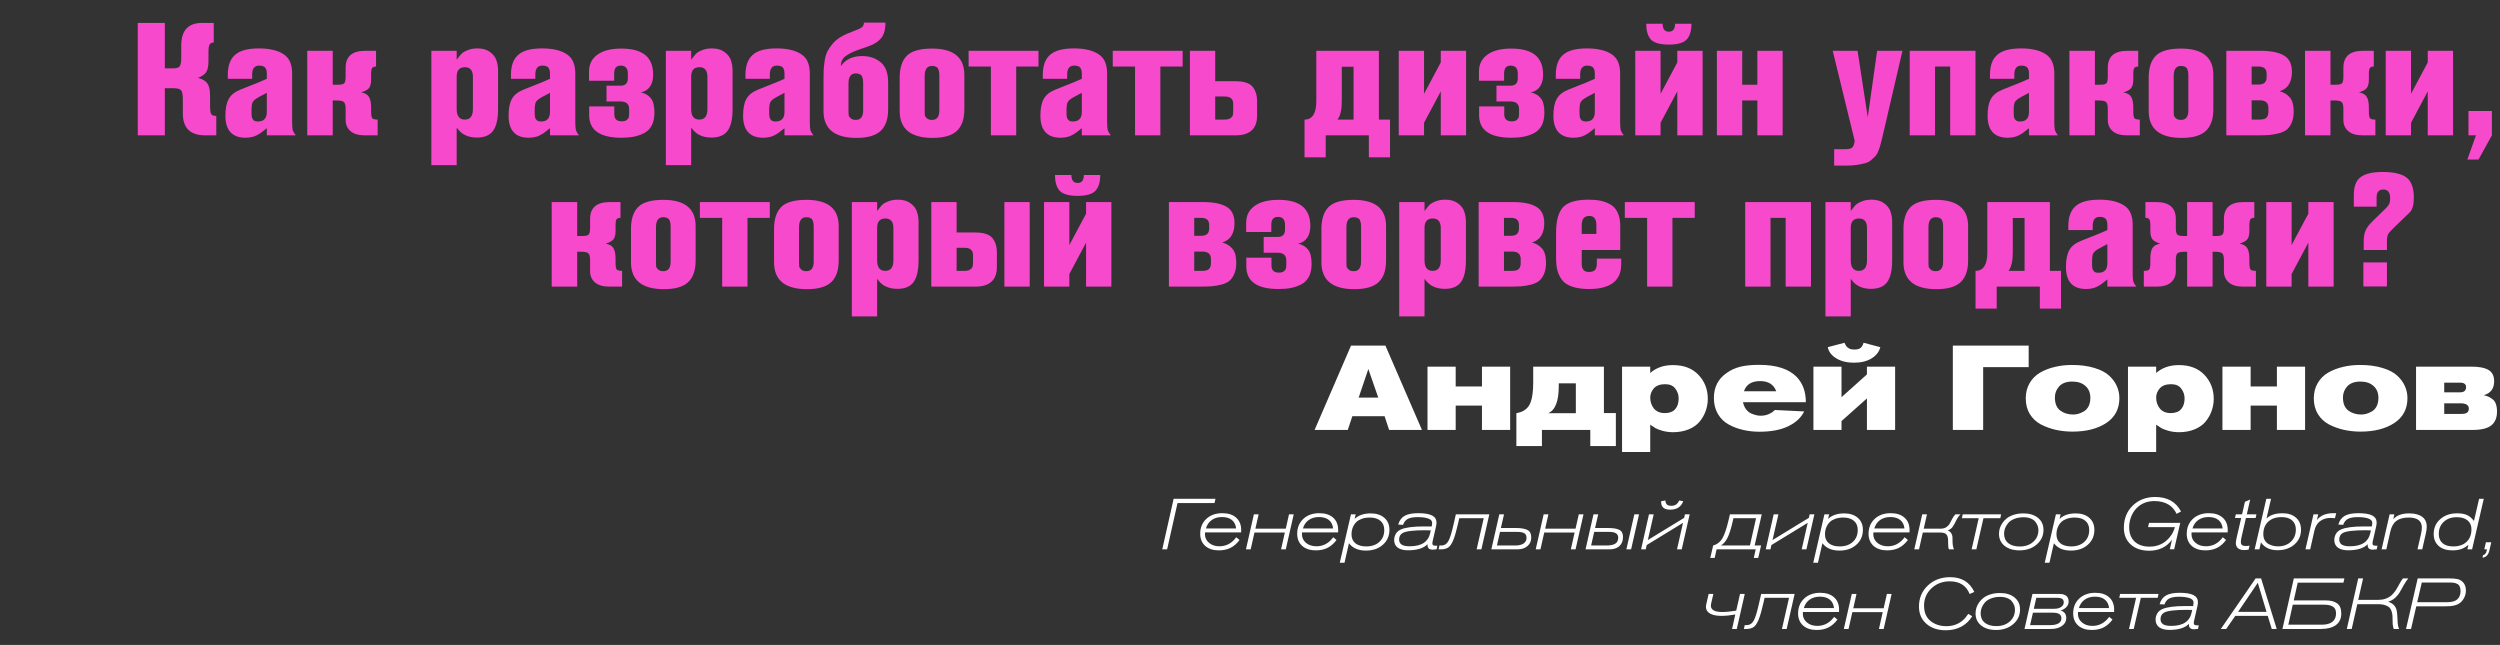
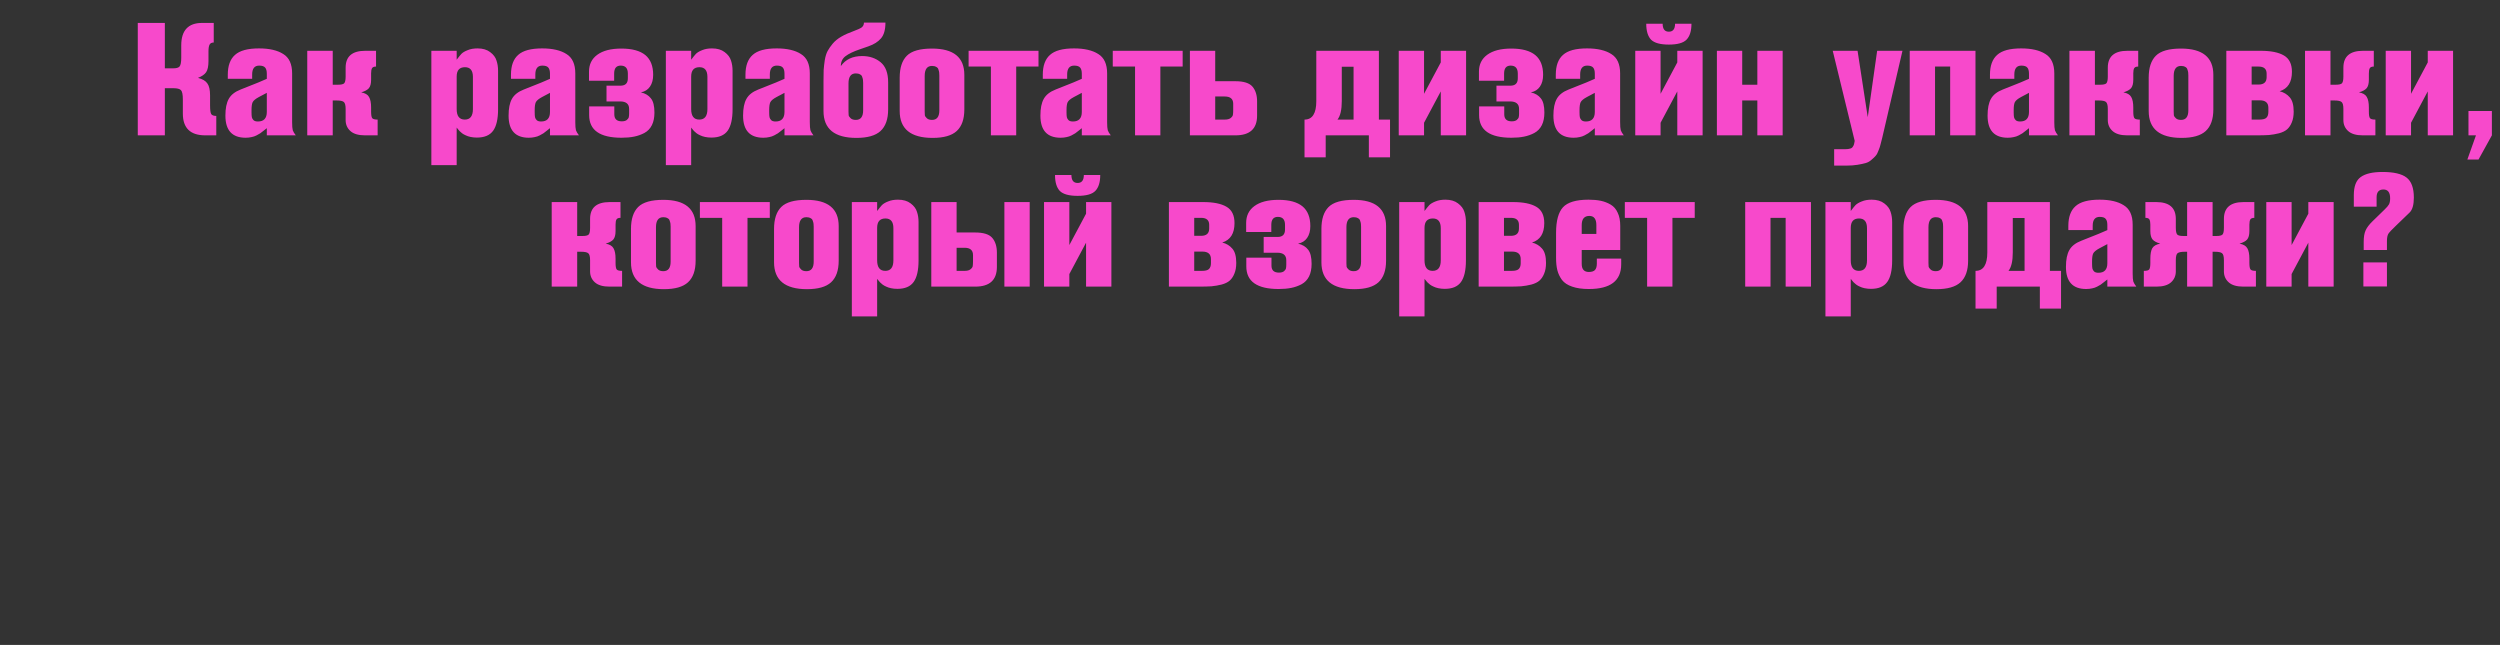
<svg xmlns="http://www.w3.org/2000/svg" width="314" height="81" viewBox="0 0 314 81" fill="none">
  <rect x="0" y="0" width="314" height="81" fill="#333333" stroke="none" />
  <path d="M17.305 2.88H20.705V8.58H21.785C22.159 8.58 22.412 8.507 22.545 8.36C22.692 8.2 22.765 7.82 22.765 7.22V5.7C22.765 3.82 23.639 2.88 25.385 2.88H26.845V5.34C26.592 5.34 26.419 5.427 26.325 5.6C26.232 5.773 26.185 6.06 26.185 6.46V7.66C26.185 8.313 26.085 8.787 25.885 9.08C25.685 9.36 25.345 9.593 24.865 9.78C25.439 9.927 25.832 10.16 26.045 10.48C26.272 10.787 26.385 11.293 26.385 12V13.22C26.385 13.793 26.432 14.16 26.525 14.32C26.619 14.48 26.832 14.56 27.165 14.56V17H25.785C23.905 17 22.965 16.087 22.965 14.26V12.5C22.965 11.873 22.885 11.48 22.725 11.32C22.565 11.16 22.252 11.08 21.785 11.08H20.705V17H17.305V2.88ZM37.151 17H33.511V16.1C33.445 16.14 33.318 16.24 33.131 16.4C32.945 16.547 32.798 16.66 32.691 16.74C32.585 16.807 32.431 16.893 32.231 17C32.031 17.107 31.818 17.18 31.591 17.22C31.365 17.273 31.118 17.3 30.851 17.3C29.158 17.3 28.311 16.373 28.311 14.52C28.311 13.613 28.451 12.913 28.731 12.42C29.011 11.913 29.511 11.52 30.231 11.24C32.071 10.52 33.165 10.073 33.511 9.9V9.26C33.511 8.913 33.445 8.66 33.311 8.5C33.178 8.327 32.925 8.24 32.551 8.24C31.965 8.24 31.671 8.613 31.671 9.36V9.9H28.611V9.38C28.611 8.26 28.911 7.433 29.511 6.9C30.111 6.353 31.118 6.08 32.531 6.08C33.825 6.08 34.838 6.313 35.571 6.78C36.318 7.233 36.691 8.047 36.691 9.22V15.34C36.691 15.82 36.718 16.16 36.771 16.36C36.838 16.547 36.965 16.76 37.151 17ZM33.511 14.06V11.66L32.531 12.18C32.105 12.407 31.838 12.627 31.731 12.84C31.638 13.04 31.591 13.367 31.591 13.82V14.1C31.591 14.367 31.605 14.573 31.631 14.72C31.658 14.853 31.731 14.98 31.851 15.1C31.971 15.207 32.151 15.26 32.391 15.26C33.138 15.26 33.511 14.86 33.511 14.06ZM38.591 6.38H41.791V10.64H42.471C42.831 10.64 43.078 10.587 43.211 10.48C43.345 10.36 43.411 10.073 43.411 9.62V8.5C43.411 7.087 44.231 6.38 45.871 6.38H47.231V8.36C46.978 8.36 46.811 8.427 46.731 8.56C46.651 8.693 46.611 8.913 46.611 9.22V10.02C46.611 10.5 46.518 10.853 46.331 11.08C46.145 11.293 45.825 11.467 45.371 11.6C45.865 11.693 46.191 11.887 46.351 12.18C46.525 12.473 46.611 12.913 46.611 13.5V14C46.611 14.44 46.658 14.72 46.751 14.84C46.845 14.96 47.071 15.02 47.431 15.02V17H45.851C45.025 17 44.411 16.82 44.011 16.46C43.611 16.1 43.411 15.64 43.411 15.08V13.68C43.411 13.213 43.331 12.92 43.171 12.8C43.025 12.68 42.725 12.62 42.271 12.62H41.791V17H38.591V6.38ZM54.178 6.38H57.358V7.5C57.598 7.18 57.798 6.933 57.958 6.76C58.131 6.587 58.391 6.433 58.738 6.3C59.084 6.153 59.498 6.08 59.978 6.08C60.631 6.08 61.158 6.233 61.558 6.54C61.971 6.847 62.238 7.2 62.358 7.6C62.491 7.987 62.558 8.42 62.558 8.9V13.72C62.558 14.947 62.351 15.847 61.938 16.42C61.525 16.993 60.844 17.28 59.898 17.28C59.618 17.28 59.351 17.253 59.098 17.2C58.858 17.147 58.658 17.08 58.498 17C58.338 16.933 58.184 16.847 58.038 16.74C57.891 16.62 57.785 16.527 57.718 16.46C57.651 16.38 57.578 16.293 57.498 16.2C57.418 16.093 57.371 16.033 57.358 16.02V20.74H54.178V6.38ZM57.358 9.62V13.7C57.358 14.58 57.698 15.02 58.378 15.02C59.058 15.02 59.398 14.58 59.398 13.7V9.66C59.398 8.847 59.065 8.44 58.398 8.44C57.705 8.44 57.358 8.833 57.358 9.62ZM72.718 17H69.078V16.1C69.011 16.14 68.885 16.24 68.698 16.4C68.511 16.547 68.365 16.66 68.258 16.74C68.151 16.807 67.998 16.893 67.798 17C67.598 17.107 67.385 17.18 67.158 17.22C66.931 17.273 66.684 17.3 66.418 17.3C64.725 17.3 63.878 16.373 63.878 14.52C63.878 13.613 64.018 12.913 64.298 12.42C64.578 11.913 65.078 11.52 65.798 11.24C67.638 10.52 68.731 10.073 69.078 9.9V9.26C69.078 8.913 69.011 8.66 68.878 8.5C68.745 8.327 68.491 8.24 68.118 8.24C67.531 8.24 67.238 8.613 67.238 9.36V9.9H64.178V9.38C64.178 8.26 64.478 7.433 65.078 6.9C65.678 6.353 66.684 6.08 68.098 6.08C69.391 6.08 70.404 6.313 71.138 6.78C71.885 7.233 72.258 8.047 72.258 9.22V15.34C72.258 15.82 72.284 16.16 72.338 16.36C72.404 16.547 72.531 16.76 72.718 17ZM69.078 14.06V11.66L68.098 12.18C67.671 12.407 67.404 12.627 67.298 12.84C67.204 13.04 67.158 13.367 67.158 13.82V14.1C67.158 14.367 67.171 14.573 67.198 14.72C67.225 14.853 67.298 14.98 67.418 15.1C67.538 15.207 67.718 15.26 67.958 15.26C68.704 15.26 69.078 14.86 69.078 14.06ZM73.978 10.14V9C73.978 8.093 74.325 7.387 75.018 6.88C75.725 6.36 76.731 6.1 78.038 6.1C79.385 6.1 80.391 6.373 81.058 6.92C81.711 7.467 82.038 8.293 82.038 9.4C82.038 10 81.904 10.493 81.638 10.88C81.371 11.267 80.991 11.507 80.498 11.6C81.058 11.733 81.478 11.987 81.758 12.36C82.051 12.72 82.198 13.313 82.198 14.14C82.198 14.767 82.091 15.293 81.878 15.72C81.665 16.147 81.351 16.473 80.938 16.7C80.538 16.913 80.105 17.067 79.638 17.16C79.184 17.253 78.658 17.3 78.058 17.3C75.351 17.3 73.998 16.353 73.998 14.46V13.36H77.158V14.36C77.158 14.947 77.471 15.24 78.098 15.24C78.378 15.24 78.591 15.18 78.738 15.06C78.885 14.927 78.965 14.807 78.978 14.7C79.004 14.58 79.018 14.433 79.018 14.26V13.68C79.018 13.053 78.638 12.74 77.878 12.74H76.178V10.76H77.938C78.551 10.76 78.858 10.453 78.858 9.84V9.24C78.858 8.573 78.558 8.24 77.958 8.24C77.411 8.24 77.138 8.573 77.138 9.24V10.14H73.978ZM83.631 6.38H86.811V7.5C87.051 7.18 87.251 6.933 87.411 6.76C87.584 6.587 87.844 6.433 88.191 6.3C88.538 6.153 88.951 6.08 89.431 6.08C90.084 6.08 90.611 6.233 91.011 6.54C91.424 6.847 91.691 7.2 91.811 7.6C91.944 7.987 92.011 8.42 92.011 8.9V13.72C92.011 14.947 91.804 15.847 91.391 16.42C90.978 16.993 90.298 17.28 89.351 17.28C89.071 17.28 88.804 17.253 88.551 17.2C88.311 17.147 88.111 17.08 87.951 17C87.791 16.933 87.638 16.847 87.491 16.74C87.344 16.62 87.238 16.527 87.171 16.46C87.104 16.38 87.031 16.293 86.951 16.2C86.871 16.093 86.824 16.033 86.811 16.02V20.74H83.631V6.38ZM86.811 9.62V13.7C86.811 14.58 87.151 15.02 87.831 15.02C88.511 15.02 88.851 14.58 88.851 13.7V9.66C88.851 8.847 88.518 8.44 87.851 8.44C87.158 8.44 86.811 8.833 86.811 9.62ZM102.171 17H98.531V16.1C98.464 16.14 98.338 16.24 98.151 16.4C97.964 16.547 97.818 16.66 97.711 16.74C97.604 16.807 97.451 16.893 97.251 17C97.051 17.107 96.838 17.18 96.611 17.22C96.384 17.273 96.138 17.3 95.871 17.3C94.178 17.3 93.331 16.373 93.331 14.52C93.331 13.613 93.471 12.913 93.751 12.42C94.031 11.913 94.531 11.52 95.251 11.24C97.091 10.52 98.184 10.073 98.531 9.9V9.26C98.531 8.913 98.464 8.66 98.331 8.5C98.198 8.327 97.944 8.24 97.571 8.24C96.984 8.24 96.691 8.613 96.691 9.36V9.9H93.631V9.38C93.631 8.26 93.931 7.433 94.531 6.9C95.131 6.353 96.138 6.08 97.551 6.08C98.844 6.08 99.858 6.313 100.591 6.78C101.338 7.233 101.711 8.047 101.711 9.22V15.34C101.711 15.82 101.738 16.16 101.791 16.36C101.858 16.547 101.984 16.76 102.171 17ZM98.531 14.06V11.66L97.551 12.18C97.124 12.407 96.858 12.627 96.751 12.84C96.658 13.04 96.611 13.367 96.611 13.82V14.1C96.611 14.367 96.624 14.573 96.651 14.72C96.678 14.853 96.751 14.98 96.871 15.1C96.991 15.207 97.171 15.26 97.411 15.26C98.158 15.26 98.531 14.86 98.531 14.06ZM111.551 10.34V13.74C111.551 14.967 111.231 15.873 110.591 16.46C109.964 17.033 108.958 17.32 107.571 17.32C104.811 17.32 103.431 16.193 103.431 13.94V10.22C103.431 9.607 103.438 9.127 103.451 8.78C103.478 8.433 103.524 8.027 103.591 7.56C103.671 7.08 103.791 6.693 103.951 6.4C104.111 6.107 104.324 5.8 104.591 5.48C104.871 5.147 105.231 4.853 105.671 4.6C106.111 4.347 106.631 4.113 107.231 3.9C107.711 3.727 108.044 3.573 108.231 3.44C108.418 3.293 108.511 3.093 108.511 2.84H111.211C111.211 3.733 111.024 4.393 110.651 4.82C110.291 5.247 109.764 5.58 109.071 5.82L108.031 6.18C107.204 6.46 106.591 6.753 106.191 7.06C105.804 7.353 105.611 7.767 105.611 8.3C106.198 7.46 107.091 7.04 108.291 7.04C109.211 7.04 109.984 7.3 110.611 7.82C111.238 8.34 111.551 9.18 111.551 10.34ZM108.411 13.86V10.42C108.411 10.26 108.404 10.133 108.391 10.04C108.378 9.933 108.344 9.807 108.291 9.66C108.251 9.513 108.158 9.407 108.011 9.34C107.878 9.26 107.704 9.22 107.491 9.22C106.878 9.22 106.571 9.64 106.571 10.48V14.02C106.571 14.207 106.578 14.36 106.591 14.48C106.618 14.6 106.704 14.727 106.851 14.86C106.998 14.993 107.211 15.06 107.491 15.06C108.104 15.06 108.411 14.66 108.411 13.86ZM121.121 9.4V13.74C121.121 14.967 120.801 15.873 120.161 16.46C119.535 17.033 118.528 17.32 117.141 17.32C114.381 17.32 113.001 16.193 113.001 13.94V9.76C113.001 8.52 113.301 7.6 113.901 7C114.501 6.4 115.555 6.1 117.061 6.1C119.768 6.1 121.121 7.2 121.121 9.4ZM117.981 13.86V9.48C117.981 9.32 117.975 9.193 117.961 9.1C117.948 8.993 117.915 8.867 117.861 8.72C117.821 8.573 117.728 8.467 117.581 8.4C117.448 8.32 117.275 8.28 117.061 8.28C116.448 8.28 116.141 8.7 116.141 9.54V14.02C116.141 14.207 116.148 14.36 116.161 14.48C116.188 14.6 116.275 14.727 116.421 14.86C116.568 14.993 116.781 15.06 117.061 15.06C117.675 15.06 117.981 14.66 117.981 13.86ZM127.636 17H124.456V8.36H121.656V6.38H130.436V8.36H127.636V17ZM139.515 17H135.875V16.1C135.808 16.14 135.681 16.24 135.495 16.4C135.308 16.547 135.161 16.66 135.055 16.74C134.948 16.807 134.795 16.893 134.595 17C134.395 17.107 134.181 17.18 133.955 17.22C133.728 17.273 133.481 17.3 133.215 17.3C131.521 17.3 130.675 16.373 130.675 14.52C130.675 13.613 130.815 12.913 131.095 12.42C131.375 11.913 131.875 11.52 132.595 11.24C134.435 10.52 135.528 10.073 135.875 9.9V9.26C135.875 8.913 135.808 8.66 135.675 8.5C135.541 8.327 135.288 8.24 134.915 8.24C134.328 8.24 134.035 8.613 134.035 9.36V9.9H130.975V9.38C130.975 8.26 131.275 7.433 131.875 6.9C132.475 6.353 133.481 6.08 134.895 6.08C136.188 6.08 137.201 6.313 137.935 6.78C138.681 7.233 139.055 8.047 139.055 9.22V15.34C139.055 15.82 139.081 16.16 139.135 16.36C139.201 16.547 139.328 16.76 139.515 17ZM135.875 14.06V11.66L134.895 12.18C134.468 12.407 134.201 12.627 134.095 12.84C134.001 13.04 133.955 13.367 133.955 13.82V14.1C133.955 14.367 133.968 14.573 133.995 14.72C134.021 14.853 134.095 14.98 134.215 15.1C134.335 15.207 134.515 15.26 134.755 15.26C135.501 15.26 135.875 14.86 135.875 14.06ZM145.742 17H142.562V8.36H139.762V6.38H148.542V8.36H145.742V17ZM149.451 6.38H152.631V10.2H155.151C156.204 10.2 156.924 10.427 157.311 10.88C157.697 11.333 157.891 11.953 157.891 12.74V14.52C157.891 16.173 156.984 17 155.171 17H149.451V6.38ZM152.631 12.12V15.02H153.831C154.151 15.02 154.391 14.96 154.551 14.84C154.724 14.707 154.824 14.573 154.851 14.44C154.877 14.293 154.891 14.08 154.891 13.8V13.04C154.891 12.427 154.537 12.12 153.831 12.12H152.631ZM171.928 17H166.508V19.76H163.848V15.02C164.835 15.02 165.328 14.247 165.328 12.7V6.38H173.188V15.02H174.588V19.76H171.928V17ZM168.528 12.7C168.528 13.793 168.348 14.567 167.988 15.02H170.008V8.38H168.528V12.7ZM178.861 17H175.681V6.38H178.861V11.78L180.961 7.84V6.38H184.141V17H180.961V11.48L178.861 15.42V17ZM185.755 10.14V9C185.755 8.093 186.102 7.387 186.795 6.88C187.502 6.36 188.508 6.1 189.815 6.1C191.162 6.1 192.168 6.373 192.835 6.92C193.488 7.467 193.815 8.293 193.815 9.4C193.815 10 193.682 10.493 193.415 10.88C193.148 11.267 192.768 11.507 192.275 11.6C192.835 11.733 193.255 11.987 193.535 12.36C193.828 12.72 193.975 13.313 193.975 14.14C193.975 14.767 193.868 15.293 193.655 15.72C193.442 16.147 193.128 16.473 192.715 16.7C192.315 16.913 191.882 17.067 191.415 17.16C190.962 17.253 190.435 17.3 189.835 17.3C187.128 17.3 185.775 16.353 185.775 14.46V13.36H188.935V14.36C188.935 14.947 189.248 15.24 189.875 15.24C190.155 15.24 190.368 15.18 190.515 15.06C190.662 14.927 190.742 14.807 190.755 14.7C190.782 14.58 190.795 14.433 190.795 14.26V13.68C190.795 13.053 190.415 12.74 189.655 12.74H187.955V10.76H189.715C190.328 10.76 190.635 10.453 190.635 9.84V9.24C190.635 8.573 190.335 8.24 189.735 8.24C189.188 8.24 188.915 8.573 188.915 9.24V10.14H185.755ZM203.948 17H200.308V16.1C200.242 16.14 200.115 16.24 199.928 16.4C199.742 16.547 199.595 16.66 199.488 16.74C199.382 16.807 199.228 16.893 199.028 17C198.828 17.107 198.615 17.18 198.388 17.22C198.162 17.273 197.915 17.3 197.648 17.3C195.955 17.3 195.108 16.373 195.108 14.52C195.108 13.613 195.248 12.913 195.528 12.42C195.808 11.913 196.308 11.52 197.028 11.24C198.868 10.52 199.962 10.073 200.308 9.9V9.26C200.308 8.913 200.242 8.66 200.108 8.5C199.975 8.327 199.722 8.24 199.348 8.24C198.762 8.24 198.468 8.613 198.468 9.36V9.9H195.408V9.38C195.408 8.26 195.708 7.433 196.308 6.9C196.908 6.353 197.915 6.08 199.328 6.08C200.622 6.08 201.635 6.313 202.368 6.78C203.115 7.233 203.488 8.047 203.488 9.22V15.34C203.488 15.82 203.515 16.16 203.568 16.36C203.635 16.547 203.762 16.76 203.948 17ZM200.308 14.06V11.66L199.328 12.18C198.902 12.407 198.635 12.627 198.528 12.84C198.435 13.04 198.388 13.367 198.388 13.82V14.1C198.388 14.367 198.402 14.573 198.428 14.72C198.455 14.853 198.528 14.98 198.648 15.1C198.768 15.207 198.948 15.26 199.188 15.26C199.935 15.26 200.308 14.86 200.308 14.06ZM208.568 17H205.388V6.38H208.568V11.78L210.668 7.84V6.38H213.848V17H210.668V11.48L208.568 15.42V17ZM208.828 2.98C208.828 3.647 209.088 3.98 209.608 3.98C210.128 3.98 210.388 3.647 210.388 2.98H212.448C212.448 3.887 212.242 4.553 211.828 4.98C211.428 5.393 210.688 5.6 209.608 5.6C208.528 5.6 207.782 5.393 207.368 4.98C206.968 4.553 206.768 3.887 206.768 2.98H208.828ZM218.822 17H215.642V6.38H218.822V10.64H220.722V6.38H223.902V17H220.722V12.62H218.822V17ZM238.95 6.38L236.41 17.3C236.317 17.687 236.244 17.973 236.19 18.16C236.15 18.347 236.07 18.587 235.95 18.88C235.844 19.187 235.724 19.413 235.59 19.56C235.47 19.707 235.297 19.873 235.07 20.06C234.857 20.26 234.61 20.4 234.33 20.48C234.05 20.56 233.704 20.633 233.29 20.7C232.89 20.767 232.43 20.8 231.91 20.8H230.37V18.74H231.77C232.024 18.74 232.23 18.713 232.39 18.66C232.55 18.62 232.664 18.533 232.73 18.4C232.81 18.28 232.857 18.18 232.87 18.1C232.897 18.02 232.924 17.887 232.95 17.7L230.19 6.38H233.31L234.59 14.72L235.77 6.38H238.95ZM243.041 17H239.861V6.38H248.121V17H244.941V8.36H243.041V17ZM258.48 17H254.84V16.1C254.773 16.14 254.646 16.24 254.46 16.4C254.273 16.547 254.126 16.66 254.02 16.74C253.913 16.807 253.76 16.893 253.56 17C253.36 17.107 253.146 17.18 252.92 17.22C252.693 17.273 252.446 17.3 252.18 17.3C250.486 17.3 249.64 16.373 249.64 14.52C249.64 13.613 249.78 12.913 250.06 12.42C250.34 11.913 250.84 11.52 251.56 11.24C253.4 10.52 254.493 10.073 254.84 9.9V9.26C254.84 8.913 254.773 8.66 254.64 8.5C254.506 8.327 254.253 8.24 253.88 8.24C253.293 8.24 253 8.613 253 9.36V9.9H249.94V9.38C249.94 8.26 250.24 7.433 250.84 6.9C251.44 6.353 252.446 6.08 253.86 6.08C255.153 6.08 256.166 6.313 256.9 6.78C257.646 7.233 258.02 8.047 258.02 9.22V15.34C258.02 15.82 258.046 16.16 258.1 16.36C258.166 16.547 258.293 16.76 258.48 17ZM254.84 14.06V11.66L253.86 12.18C253.433 12.407 253.166 12.627 253.06 12.84C252.966 13.04 252.92 13.367 252.92 13.82V14.1C252.92 14.367 252.933 14.573 252.96 14.72C252.986 14.853 253.06 14.98 253.18 15.1C253.3 15.207 253.48 15.26 253.72 15.26C254.466 15.26 254.84 14.86 254.84 14.06ZM259.92 6.38H263.12V10.64H263.8C264.16 10.64 264.406 10.587 264.54 10.48C264.673 10.36 264.74 10.073 264.74 9.62V8.5C264.74 7.087 265.56 6.38 267.2 6.38H268.56V8.36C268.306 8.36 268.14 8.427 268.06 8.56C267.98 8.693 267.94 8.913 267.94 9.22V10.02C267.94 10.5 267.846 10.853 267.66 11.08C267.473 11.293 267.153 11.467 266.7 11.6C267.193 11.693 267.52 11.887 267.68 12.18C267.853 12.473 267.94 12.913 267.94 13.5V14C267.94 14.44 267.986 14.72 268.08 14.84C268.173 14.96 268.4 15.02 268.76 15.02V17H267.18C266.353 17 265.74 16.82 265.34 16.46C264.94 16.1 264.74 15.64 264.74 15.08V13.68C264.74 13.213 264.66 12.92 264.5 12.8C264.353 12.68 264.053 12.62 263.6 12.62H263.12V17H259.92V6.38ZM277.996 9.4V13.74C277.996 14.967 277.676 15.873 277.036 16.46C276.41 17.033 275.403 17.32 274.016 17.32C271.256 17.32 269.876 16.193 269.876 13.94V9.76C269.876 8.52 270.176 7.6 270.776 7C271.376 6.4 272.43 6.1 273.936 6.1C276.643 6.1 277.996 7.2 277.996 9.4ZM274.856 13.86V9.48C274.856 9.32 274.85 9.193 274.836 9.1C274.823 8.993 274.79 8.867 274.736 8.72C274.696 8.573 274.603 8.467 274.456 8.4C274.323 8.32 274.15 8.28 273.936 8.28C273.323 8.28 273.016 8.7 273.016 9.54V14.02C273.016 14.207 273.023 14.36 273.036 14.48C273.063 14.6 273.15 14.727 273.296 14.86C273.443 14.993 273.656 15.06 273.936 15.06C274.55 15.06 274.856 14.66 274.856 13.86ZM279.627 6.38H283.947C285.213 6.38 286.18 6.573 286.847 6.96C287.527 7.347 287.867 8.033 287.867 9.02C287.867 10.327 287.353 11.14 286.327 11.46C286.847 11.593 287.267 11.847 287.587 12.22C287.92 12.593 288.087 13.193 288.087 14.02C288.087 14.553 288.007 15.007 287.847 15.38C287.7 15.74 287.507 16.027 287.267 16.24C287.027 16.453 286.687 16.62 286.247 16.74C285.82 16.847 285.393 16.92 284.967 16.96C284.553 16.987 284.02 17 283.367 17H279.627V6.38ZM282.807 8.36V10.62H283.667C284.347 10.62 284.687 10.313 284.687 9.7V9.24C284.687 8.653 284.347 8.36 283.667 8.36H282.807ZM282.807 12.6V15.02H283.787C284.2 15.02 284.487 14.947 284.647 14.8C284.82 14.64 284.907 14.393 284.907 14.06V13.54C284.907 12.913 284.547 12.6 283.827 12.6H282.807ZM289.509 6.38H292.709V10.64H293.389C293.749 10.64 293.996 10.587 294.129 10.48C294.263 10.36 294.329 10.073 294.329 9.62V8.5C294.329 7.087 295.149 6.38 296.789 6.38H298.149V8.36C297.896 8.36 297.729 8.427 297.649 8.56C297.569 8.693 297.529 8.913 297.529 9.22V10.02C297.529 10.5 297.436 10.853 297.249 11.08C297.063 11.293 296.743 11.467 296.289 11.6C296.783 11.693 297.109 11.887 297.269 12.18C297.443 12.473 297.529 12.913 297.529 13.5V14C297.529 14.44 297.576 14.72 297.669 14.84C297.763 14.96 297.989 15.02 298.349 15.02V17H296.769C295.943 17 295.329 16.82 294.929 16.46C294.529 16.1 294.329 15.64 294.329 15.08V13.68C294.329 13.213 294.249 12.92 294.089 12.8C293.943 12.68 293.643 12.62 293.189 12.62H292.709V17H289.509V6.38ZM302.826 17H299.646V6.38H302.826V11.78L304.926 7.84V6.38H308.106V17H304.926V11.48L302.826 15.42V17ZM312.98 17L311.3 20.04H309.9L310.98 17H310.04V13.94H312.98V17ZM69.294 25.38H72.495V29.64H73.174C73.534 29.64 73.781 29.587 73.915 29.48C74.048 29.36 74.115 29.073 74.115 28.62V27.5C74.115 26.087 74.934 25.38 76.575 25.38H77.934V27.36C77.681 27.36 77.514 27.427 77.434 27.56C77.355 27.693 77.314 27.913 77.314 28.22V29.02C77.314 29.5 77.221 29.853 77.034 30.08C76.848 30.293 76.528 30.467 76.075 30.6C76.568 30.693 76.894 30.887 77.055 31.18C77.228 31.473 77.314 31.913 77.314 32.5V33C77.314 33.44 77.361 33.72 77.454 33.84C77.548 33.96 77.775 34.02 78.135 34.02V36H76.555C75.728 36 75.115 35.82 74.715 35.46C74.314 35.1 74.115 34.64 74.115 34.08V32.68C74.115 32.213 74.034 31.92 73.874 31.8C73.728 31.68 73.428 31.62 72.975 31.62H72.495V36H69.294V25.38ZM87.371 28.4V32.74C87.371 33.967 87.051 34.873 86.411 35.46C85.785 36.033 84.778 36.32 83.391 36.32C80.631 36.32 79.251 35.193 79.251 32.94V28.76C79.251 27.52 79.551 26.6 80.151 26C80.751 25.4 81.805 25.1 83.311 25.1C86.018 25.1 87.371 26.2 87.371 28.4ZM84.231 32.86V28.48C84.231 28.32 84.225 28.193 84.211 28.1C84.198 27.993 84.165 27.867 84.111 27.72C84.071 27.573 83.978 27.467 83.831 27.4C83.698 27.32 83.525 27.28 83.311 27.28C82.698 27.28 82.391 27.7 82.391 28.54V33.02C82.391 33.207 82.398 33.36 82.411 33.48C82.438 33.6 82.525 33.727 82.671 33.86C82.818 33.993 83.031 34.06 83.311 34.06C83.925 34.06 84.231 33.66 84.231 32.86ZM93.886 36H90.706V27.36H87.906V25.38H96.686V27.36H93.886V36ZM105.34 28.4V32.74C105.34 33.967 105.02 34.873 104.38 35.46C103.753 36.033 102.747 36.32 101.36 36.32C98.6 36.32 97.22 35.193 97.22 32.94V28.76C97.22 27.52 97.52 26.6 98.12 26C98.72 25.4 99.773 25.1 101.28 25.1C103.987 25.1 105.34 26.2 105.34 28.4ZM102.2 32.86V28.48C102.2 28.32 102.193 28.193 102.18 28.1C102.167 27.993 102.133 27.867 102.08 27.72C102.04 27.573 101.947 27.467 101.8 27.4C101.667 27.32 101.493 27.28 101.28 27.28C100.667 27.28 100.36 27.7 100.36 28.54V33.02C100.36 33.207 100.367 33.36 100.38 33.48C100.407 33.6 100.493 33.727 100.64 33.86C100.787 33.993 101 34.06 101.28 34.06C101.893 34.06 102.2 33.66 102.2 32.86ZM106.99 25.38H110.17V26.5C110.41 26.18 110.61 25.933 110.77 25.76C110.944 25.587 111.204 25.433 111.55 25.3C111.897 25.153 112.31 25.08 112.79 25.08C113.444 25.08 113.97 25.233 114.37 25.54C114.784 25.847 115.05 26.2 115.17 26.6C115.304 26.987 115.37 27.42 115.37 27.9V32.72C115.37 33.947 115.164 34.847 114.75 35.42C114.337 35.993 113.657 36.28 112.71 36.28C112.43 36.28 112.164 36.253 111.91 36.2C111.67 36.147 111.47 36.08 111.31 36C111.15 35.933 110.997 35.847 110.85 35.74C110.704 35.62 110.597 35.527 110.53 35.46C110.464 35.38 110.39 35.293 110.31 35.2C110.23 35.093 110.184 35.033 110.17 35.02V39.74H106.99V25.38ZM110.17 28.62V32.7C110.17 33.58 110.51 34.02 111.19 34.02C111.87 34.02 112.21 33.58 112.21 32.7V28.66C112.21 27.847 111.877 27.44 111.21 27.44C110.517 27.44 110.17 27.833 110.17 28.62ZM116.97 25.38H120.15V29.2H122.47C123.524 29.2 124.244 29.427 124.63 29.88C125.017 30.333 125.21 30.953 125.21 31.74V33.52C125.21 35.173 124.304 36 122.49 36H116.97V25.38ZM120.15 31.12V34.02H121.15C121.47 34.02 121.71 33.96 121.87 33.84C122.044 33.707 122.144 33.573 122.17 33.44C122.197 33.293 122.21 33.08 122.21 32.8V32.04C122.21 31.427 121.857 31.12 121.15 31.12H120.15ZM129.33 36H126.15V25.38H129.33V36ZM134.31 36H131.13V25.38H134.31V30.78L136.41 26.84V25.38H139.59V36H136.41V30.48L134.31 34.42V36ZM134.57 21.98C134.57 22.647 134.83 22.98 135.35 22.98C135.87 22.98 136.13 22.647 136.13 21.98H138.19C138.19 22.887 137.984 23.553 137.57 23.98C137.17 24.393 136.43 24.6 135.35 24.6C134.27 24.6 133.524 24.393 133.11 23.98C132.71 23.553 132.51 22.887 132.51 21.98H134.57ZM146.814 25.38H151.134C152.401 25.38 153.367 25.573 154.034 25.96C154.714 26.347 155.054 27.033 155.054 28.02C155.054 29.327 154.541 30.14 153.514 30.46C154.034 30.593 154.454 30.847 154.774 31.22C155.107 31.593 155.274 32.193 155.274 33.02C155.274 33.553 155.194 34.007 155.034 34.38C154.887 34.74 154.694 35.027 154.454 35.24C154.214 35.453 153.874 35.62 153.434 35.74C153.007 35.847 152.581 35.92 152.154 35.96C151.741 35.987 151.207 36 150.554 36H146.814V25.38ZM149.994 27.36V29.62H150.854C151.534 29.62 151.874 29.313 151.874 28.7V28.24C151.874 27.653 151.534 27.36 150.854 27.36H149.994ZM149.994 31.6V34.02H150.974C151.387 34.02 151.674 33.947 151.834 33.8C152.007 33.64 152.094 33.393 152.094 33.06V32.54C152.094 31.913 151.734 31.6 151.014 31.6H149.994ZM156.517 29.14V28C156.517 27.093 156.864 26.387 157.557 25.88C158.264 25.36 159.27 25.1 160.577 25.1C161.924 25.1 162.93 25.373 163.597 25.92C164.25 26.467 164.577 27.293 164.577 28.4C164.577 29 164.444 29.493 164.177 29.88C163.91 30.267 163.53 30.507 163.037 30.6C163.597 30.733 164.017 30.987 164.297 31.36C164.59 31.72 164.737 32.313 164.737 33.14C164.737 33.767 164.63 34.293 164.417 34.72C164.204 35.147 163.89 35.473 163.477 35.7C163.077 35.913 162.644 36.067 162.177 36.16C161.724 36.253 161.197 36.3 160.597 36.3C157.89 36.3 156.537 35.353 156.537 33.46V32.36H159.697V33.36C159.697 33.947 160.01 34.24 160.637 34.24C160.917 34.24 161.13 34.18 161.277 34.06C161.424 33.927 161.504 33.807 161.517 33.7C161.544 33.58 161.557 33.433 161.557 33.26V32.68C161.557 32.053 161.177 31.74 160.417 31.74H158.717V29.76H160.477C161.09 29.76 161.397 29.453 161.397 28.84V28.24C161.397 27.573 161.097 27.24 160.497 27.24C159.95 27.24 159.677 27.573 159.677 28.24V29.14H156.517ZM174.09 28.4V32.74C174.09 33.967 173.77 34.873 173.13 35.46C172.503 36.033 171.497 36.32 170.11 36.32C167.35 36.32 165.97 35.193 165.97 32.94V28.76C165.97 27.52 166.27 26.6 166.87 26C167.47 25.4 168.523 25.1 170.03 25.1C172.737 25.1 174.09 26.2 174.09 28.4ZM170.95 32.86V28.48C170.95 28.32 170.943 28.193 170.93 28.1C170.917 27.993 170.883 27.867 170.83 27.72C170.79 27.573 170.697 27.467 170.55 27.4C170.417 27.32 170.243 27.28 170.03 27.28C169.417 27.28 169.11 27.7 169.11 28.54V33.02C169.11 33.207 169.117 33.36 169.13 33.48C169.157 33.6 169.243 33.727 169.39 33.86C169.537 33.993 169.75 34.06 170.03 34.06C170.643 34.06 170.95 33.66 170.95 32.86ZM175.74 25.38H178.92V26.5C179.16 26.18 179.36 25.933 179.52 25.76C179.694 25.587 179.954 25.433 180.3 25.3C180.647 25.153 181.06 25.08 181.54 25.08C182.194 25.08 182.72 25.233 183.12 25.54C183.534 25.847 183.8 26.2 183.92 26.6C184.054 26.987 184.12 27.42 184.12 27.9V32.72C184.12 33.947 183.914 34.847 183.5 35.42C183.087 35.993 182.407 36.28 181.46 36.28C181.18 36.28 180.914 36.253 180.66 36.2C180.42 36.147 180.22 36.08 180.06 36C179.9 35.933 179.747 35.847 179.6 35.74C179.454 35.62 179.347 35.527 179.28 35.46C179.214 35.38 179.14 35.293 179.06 35.2C178.98 35.093 178.934 35.033 178.92 35.02V39.74H175.74V25.38ZM178.92 28.62V32.7C178.92 33.58 179.26 34.02 179.94 34.02C180.62 34.02 180.96 33.58 180.96 32.7V28.66C180.96 27.847 180.627 27.44 179.96 27.44C179.267 27.44 178.92 27.833 178.92 28.62ZM185.72 25.38H190.04C191.307 25.38 192.274 25.573 192.94 25.96C193.62 26.347 193.96 27.033 193.96 28.02C193.96 29.327 193.447 30.14 192.42 30.46C192.94 30.593 193.36 30.847 193.68 31.22C194.014 31.593 194.18 32.193 194.18 33.02C194.18 33.553 194.1 34.007 193.94 34.38C193.794 34.74 193.6 35.027 193.36 35.24C193.12 35.453 192.78 35.62 192.34 35.74C191.914 35.847 191.487 35.92 191.06 35.96C190.647 35.987 190.114 36 189.46 36H185.72V25.38ZM188.9 27.36V29.62H189.76C190.44 29.62 190.78 29.313 190.78 28.7V28.24C190.78 27.653 190.44 27.36 189.76 27.36H188.9ZM188.9 31.6V34.02H189.88C190.294 34.02 190.58 33.947 190.74 33.8C190.914 33.64 191 33.393 191 33.06V32.54C191 31.913 190.64 31.6 189.92 31.6H188.9ZM203.623 32.48V33.2C203.623 35.267 202.27 36.3 199.563 36.3C198.723 36.3 198.023 36.2 197.463 36C196.903 35.813 196.476 35.533 196.183 35.16C195.903 34.773 195.71 34.367 195.603 33.94C195.496 33.513 195.443 33 195.443 32.4V29.22C195.443 27.74 195.73 26.68 196.303 26.04C196.89 25.4 197.963 25.08 199.523 25.08C200.11 25.08 200.623 25.127 201.063 25.22C201.503 25.313 201.916 25.473 202.303 25.7C202.69 25.927 202.983 26.267 203.183 26.72C203.396 27.16 203.503 27.713 203.503 28.38V31.4H198.663V33.14C198.663 33.82 198.963 34.16 199.563 34.16C199.91 34.16 200.163 34.08 200.323 33.92C200.483 33.747 200.563 33.473 200.563 33.1V32.48H203.623ZM198.663 29.38H200.503V28.28C200.503 27.507 200.21 27.12 199.623 27.12C198.983 27.12 198.663 27.507 198.663 28.28V29.38ZM210.058 36H206.878V27.36H204.078V25.38H212.858V27.36H210.058V36ZM222.377 36H219.197V25.38H227.457V36H224.277V27.36H222.377V36ZM229.275 25.38H232.455V26.5C232.695 26.18 232.895 25.933 233.055 25.76C233.229 25.587 233.489 25.433 233.835 25.3C234.182 25.153 234.595 25.08 235.075 25.08C235.729 25.08 236.255 25.233 236.655 25.54C237.069 25.847 237.335 26.2 237.455 26.6C237.589 26.987 237.655 27.42 237.655 27.9V32.72C237.655 33.947 237.449 34.847 237.035 35.42C236.622 35.993 235.942 36.28 234.995 36.28C234.715 36.28 234.449 36.253 234.195 36.2C233.955 36.147 233.755 36.08 233.595 36C233.435 35.933 233.282 35.847 233.135 35.74C232.989 35.62 232.882 35.527 232.815 35.46C232.749 35.38 232.675 35.293 232.595 35.2C232.515 35.093 232.469 35.033 232.455 35.02V39.74H229.275V25.38ZM232.455 28.62V32.7C232.455 33.58 232.795 34.02 233.475 34.02C234.155 34.02 234.495 33.58 234.495 32.7V28.66C234.495 27.847 234.162 27.44 233.495 27.44C232.802 27.44 232.455 27.833 232.455 28.62ZM247.195 28.4V32.74C247.195 33.967 246.875 34.873 246.235 35.46C245.609 36.033 244.602 36.32 243.215 36.32C240.455 36.32 239.075 35.193 239.075 32.94V28.76C239.075 27.52 239.375 26.6 239.975 26C240.575 25.4 241.629 25.1 243.135 25.1C245.842 25.1 247.195 26.2 247.195 28.4ZM244.055 32.86V28.48C244.055 28.32 244.049 28.193 244.035 28.1C244.022 27.993 243.989 27.867 243.935 27.72C243.895 27.573 243.802 27.467 243.655 27.4C243.522 27.32 243.349 27.28 243.135 27.28C242.522 27.28 242.215 27.7 242.215 28.54V33.02C242.215 33.207 242.222 33.36 242.235 33.48C242.262 33.6 242.349 33.727 242.495 33.86C242.642 33.993 242.855 34.06 243.135 34.06C243.749 34.06 244.055 33.66 244.055 32.86ZM256.206 36H250.786V38.76H248.126V34.02C249.112 34.02 249.606 33.247 249.606 31.7V25.38H257.466V34.02H258.866V38.76H256.206V36ZM252.806 31.7C252.806 32.793 252.626 33.567 252.266 34.02H254.286V27.38H252.806V31.7ZM268.323 36H264.683V35.1C264.617 35.14 264.49 35.24 264.303 35.4C264.117 35.547 263.97 35.66 263.863 35.74C263.757 35.807 263.603 35.893 263.403 36C263.203 36.107 262.99 36.18 262.763 36.22C262.537 36.273 262.29 36.3 262.023 36.3C260.33 36.3 259.483 35.373 259.483 33.52C259.483 32.613 259.623 31.913 259.903 31.42C260.183 30.913 260.683 30.52 261.403 30.24C263.243 29.52 264.337 29.073 264.683 28.9V28.26C264.683 27.913 264.617 27.66 264.483 27.5C264.35 27.327 264.097 27.24 263.723 27.24C263.137 27.24 262.843 27.613 262.843 28.36V28.9H259.783V28.38C259.783 27.26 260.083 26.433 260.683 25.9C261.283 25.353 262.29 25.08 263.703 25.08C264.997 25.08 266.01 25.313 266.743 25.78C267.49 26.233 267.863 27.047 267.863 28.22V34.34C267.863 34.82 267.89 35.16 267.943 35.36C268.01 35.547 268.137 35.76 268.323 36ZM264.683 33.06V30.66L263.703 31.18C263.277 31.407 263.01 31.627 262.903 31.84C262.81 32.04 262.763 32.367 262.763 32.82V33.1C262.763 33.367 262.777 33.573 262.803 33.72C262.83 33.853 262.903 33.98 263.023 34.1C263.143 34.207 263.323 34.26 263.563 34.26C264.31 34.26 264.683 33.86 264.683 33.06ZM274.703 25.38H277.903V29.64H278.383C278.743 29.64 278.99 29.587 279.123 29.48C279.257 29.36 279.323 29.073 279.323 28.62V27.5C279.323 26.087 280.143 25.38 281.783 25.38H283.143V27.36C282.89 27.36 282.723 27.427 282.643 27.56C282.563 27.693 282.523 27.913 282.523 28.22V29.02C282.523 29.5 282.43 29.853 282.243 30.08C282.057 30.293 281.737 30.467 281.283 30.6C281.777 30.693 282.103 30.887 282.263 31.18C282.437 31.473 282.523 31.913 282.523 32.5V33C282.523 33.44 282.57 33.72 282.663 33.84C282.757 33.96 282.983 34.02 283.343 34.02V36H281.763C280.937 36 280.323 35.82 279.923 35.46C279.523 35.1 279.323 34.64 279.323 34.08V32.68C279.323 32.213 279.243 31.92 279.083 31.8C278.937 31.68 278.637 31.62 278.183 31.62H277.903V36H274.703V31.62H274.423C273.97 31.62 273.663 31.68 273.503 31.8C273.357 31.92 273.283 32.213 273.283 32.68V34.08C273.283 34.64 273.083 35.1 272.683 35.46C272.283 35.82 271.67 36 270.843 36H269.263V34.02C269.623 34.02 269.85 33.96 269.943 33.84C270.037 33.72 270.083 33.44 270.083 33V32.5C270.083 31.913 270.163 31.473 270.323 31.18C270.497 30.887 270.83 30.693 271.323 30.6C270.87 30.467 270.55 30.293 270.363 30.08C270.177 29.853 270.083 29.5 270.083 29.02V28.22C270.083 27.913 270.043 27.693 269.963 27.56C269.883 27.427 269.717 27.36 269.463 27.36V25.38H270.823C272.463 25.38 273.283 26.087 273.283 27.5V28.62C273.283 29.073 273.35 29.36 273.483 29.48C273.617 29.587 273.863 29.64 274.223 29.64H274.703V25.38ZM287.826 36H284.646V25.38H287.826V30.78L289.926 26.84V25.38H293.106V36H289.926V30.48L287.826 34.42V36ZM295.64 25.96V24.5C295.64 23.407 295.927 22.653 296.5 22.24C297.087 21.813 298 21.6 299.24 21.6C300.653 21.6 301.66 21.833 302.26 22.3C302.873 22.767 303.18 23.607 303.18 24.82C303.18 25.727 303 26.353 302.64 26.7L300.98 28.3C300.447 28.807 300.113 29.16 299.98 29.36C299.86 29.56 299.8 29.867 299.8 30.28V31.4H296.88V30.4C296.88 29.773 296.96 29.287 297.12 28.94C297.28 28.58 297.573 28.193 298 27.78L299.5 26.32C299.78 26.053 299.967 25.833 300.06 25.66C300.153 25.487 300.2 25.233 300.2 24.9C300.2 24.167 299.92 23.8 299.36 23.8C298.787 23.8 298.5 24.127 298.5 24.78V25.96H295.64ZM299.8 35.98H296.84V32.96H299.8V35.98Z" fill="#F749CB" />
-   <path d="M178.598 54H174.473L173.903 52.275H169.853L169.283 54H165.113L169.688 43.41H174.008L178.598 54ZM173.108 49.935L171.863 46.35L170.648 49.935H173.108ZM189.675 54H186.135V50.94H182.835V54H179.295V46.05H182.835V48.54H186.135V46.05H189.675V54ZM201.451 51.885H202.951V56.025H199.741V54H193.666V56.025H190.456V51.9C190.726 51.84 190.926 51.785 191.056 51.735C191.636 51.505 192.031 51.105 192.241 50.535C192.461 49.965 192.571 49.12 192.571 48V46.05H201.451V51.885ZM197.926 48.15H195.781V48.495C195.781 50.395 195.336 51.53 194.446 51.9H197.926V48.15ZM203.729 46.05H207.269V46.845C208.019 46.185 208.969 45.855 210.119 45.855C211.489 45.855 212.559 46.265 213.329 47.085C214.109 47.905 214.499 48.91 214.499 50.1C214.499 50.63 214.409 51.14 214.229 51.63C214.059 52.11 213.804 52.555 213.464 52.965C213.134 53.365 212.679 53.685 212.099 53.925C211.519 54.165 210.864 54.285 210.134 54.285C209.664 54.285 209.219 54.225 208.799 54.105C208.389 53.985 208.099 53.875 207.929 53.775C207.759 53.675 207.539 53.53 207.269 53.34V56.775H203.729V46.05ZM209.144 48.255C208.504 48.255 208.029 48.43 207.719 48.78C207.419 49.13 207.269 49.515 207.269 49.935C207.269 50.465 207.424 50.925 207.734 51.315C208.054 51.695 208.509 51.885 209.099 51.885C209.679 51.885 210.114 51.72 210.404 51.39C210.694 51.06 210.839 50.615 210.839 50.055C210.839 49.585 210.699 49.17 210.419 48.81C210.149 48.44 209.724 48.255 209.144 48.255ZM226.814 50.52H218.924C218.994 50.87 219.124 51.17 219.314 51.42C219.504 51.66 219.724 51.835 219.974 51.945C220.224 52.045 220.439 52.115 220.619 52.155C220.809 52.195 220.979 52.215 221.129 52.215C221.529 52.215 221.889 52.14 222.209 51.99C222.539 51.83 222.774 51.665 222.914 51.495L226.604 51.675C226.224 52.455 225.559 53.075 224.609 53.535C223.659 53.995 222.444 54.225 220.964 54.225C220.264 54.225 219.594 54.15 218.954 54C218.314 53.86 217.709 53.635 217.139 53.325C216.569 53.015 216.114 52.575 215.774 52.005C215.434 51.425 215.264 50.75 215.264 49.98C215.264 48.63 215.799 47.585 216.869 46.845C217.369 46.485 217.934 46.225 218.564 46.065C219.194 45.905 219.994 45.825 220.964 45.825C223.124 45.825 224.699 46.34 225.689 47.37C226.439 48.17 226.814 49.22 226.814 50.52ZM219.044 49.14H223.094C222.784 48.29 222.109 47.865 221.069 47.865C219.999 47.865 219.324 48.29 219.044 49.14ZM238.027 54H234.487V50.04L231.292 52.89V54H227.767V46.05H231.292V49.89L234.487 47.025V46.05H238.027V54ZM234.067 43.05L236.167 43.605C236.027 44.175 235.662 44.645 235.072 45.015C234.492 45.375 233.752 45.555 232.852 45.555C231.982 45.555 231.247 45.375 230.647 45.015C230.047 44.655 229.687 44.185 229.567 43.605L231.667 43.05C231.747 43.23 231.822 43.37 231.892 43.47C231.962 43.57 232.082 43.67 232.252 43.77C232.422 43.86 232.627 43.905 232.867 43.905C233.257 43.905 233.532 43.835 233.692 43.695C233.862 43.555 233.987 43.34 234.067 43.05ZM254.801 43.41V46.11H249.086V54H245.276V43.41H254.801ZM254.434 50.04C254.434 49.31 254.599 48.665 254.929 48.105C255.259 47.545 255.704 47.105 256.264 46.785C256.834 46.465 257.449 46.23 258.109 46.08C258.779 45.92 259.489 45.84 260.239 45.84C261.319 45.84 262.259 45.965 263.059 46.215C263.859 46.455 264.479 46.78 264.919 47.19C265.359 47.6 265.679 48.04 265.879 48.51C266.089 48.98 266.194 49.48 266.194 50.01C266.194 51.36 265.644 52.4 264.544 53.13C263.444 53.85 262.034 54.21 260.314 54.21C259.574 54.21 258.869 54.135 258.199 53.985C257.539 53.835 256.919 53.61 256.339 53.31C255.759 53 255.294 52.565 254.944 52.005C254.604 51.445 254.434 50.79 254.434 50.04ZM262.549 49.98C262.549 49.34 262.344 48.84 261.934 48.48C261.534 48.11 260.984 47.925 260.284 47.925C259.554 47.925 259.004 48.125 258.634 48.525C258.274 48.925 258.094 49.39 258.094 49.92C258.094 50.67 258.314 51.215 258.754 51.555C259.204 51.895 259.749 52.065 260.389 52.065C260.599 52.065 260.814 52.035 261.034 51.975C261.254 51.915 261.484 51.815 261.724 51.675C261.974 51.535 262.174 51.32 262.324 51.03C262.474 50.73 262.549 50.38 262.549 49.98ZM267.274 46.05H270.814V46.845C271.564 46.185 272.514 45.855 273.664 45.855C275.034 45.855 276.104 46.265 276.874 47.085C277.654 47.905 278.044 48.91 278.044 50.1C278.044 50.63 277.954 51.14 277.774 51.63C277.604 52.11 277.349 52.555 277.009 52.965C276.679 53.365 276.224 53.685 275.644 53.925C275.064 54.165 274.409 54.285 273.679 54.285C273.209 54.285 272.764 54.225 272.344 54.105C271.934 53.985 271.644 53.875 271.474 53.775C271.304 53.675 271.084 53.53 270.814 53.34V56.775H267.274V46.05ZM272.689 48.255C272.049 48.255 271.574 48.43 271.264 48.78C270.964 49.13 270.814 49.515 270.814 49.935C270.814 50.465 270.969 50.925 271.279 51.315C271.599 51.695 272.054 51.885 272.644 51.885C273.224 51.885 273.659 51.72 273.949 51.39C274.239 51.06 274.384 50.615 274.384 50.055C274.384 49.585 274.244 49.17 273.964 48.81C273.694 48.44 273.269 48.255 272.689 48.255ZM289.519 54H285.979V50.94H282.679V54H279.139V46.05H282.679V48.54H285.979V46.05H289.519V54ZM290.615 50.04C290.615 49.31 290.78 48.665 291.11 48.105C291.44 47.545 291.885 47.105 292.445 46.785C293.015 46.465 293.63 46.23 294.29 46.08C294.96 45.92 295.67 45.84 296.42 45.84C297.5 45.84 298.44 45.965 299.24 46.215C300.04 46.455 300.66 46.78 301.1 47.19C301.54 47.6 301.86 48.04 302.06 48.51C302.27 48.98 302.375 49.48 302.375 50.01C302.375 51.36 301.825 52.4 300.725 53.13C299.625 53.85 298.215 54.21 296.495 54.21C295.755 54.21 295.05 54.135 294.38 53.985C293.72 53.835 293.1 53.61 292.52 53.31C291.94 53 291.475 52.565 291.125 52.005C290.785 51.445 290.615 50.79 290.615 50.04ZM298.73 49.98C298.73 49.34 298.525 48.84 298.115 48.48C297.715 48.11 297.165 47.925 296.465 47.925C295.735 47.925 295.185 48.125 294.815 48.525C294.455 48.925 294.275 49.39 294.275 49.92C294.275 50.67 294.495 51.215 294.935 51.555C295.385 51.895 295.93 52.065 296.57 52.065C296.78 52.065 296.995 52.035 297.215 51.975C297.435 51.915 297.665 51.815 297.905 51.675C298.155 51.535 298.355 51.32 298.505 51.03C298.655 50.73 298.73 50.38 298.73 49.98ZM303.455 46.05H310.385C311.375 46.05 312.1 46.19 312.56 46.47C313.03 46.75 313.265 47.22 313.265 47.88C313.265 48.81 312.83 49.395 311.96 49.635C312.21 49.695 312.4 49.755 312.53 49.815C312.66 49.865 312.825 49.965 313.025 50.115C313.235 50.255 313.385 50.46 313.475 50.73C313.575 50.99 313.625 51.315 313.625 51.705C313.625 52.465 313.385 53.04 312.905 53.43C312.425 53.81 311.65 54 310.58 54H303.455V46.05ZM306.995 48.06V49.275H308.99C309.49 49.275 309.74 49.055 309.74 48.615C309.74 48.245 309.485 48.06 308.975 48.06H306.995ZM306.995 50.655V51.99H309.065C309.465 51.99 309.735 51.935 309.875 51.825C310.015 51.705 310.085 51.54 310.085 51.33C310.085 50.88 309.735 50.655 309.035 50.655H306.995Z" fill="white" />
-   <path d="M152.666 62.646L152.54 63.186H147.896L146.591 69H145.979L147.41 62.646H152.666ZM155.273 67.479L155.687 67.821C155.351 68.271 154.973 68.601 154.553 68.811C154.133 69.021 153.641 69.126 153.077 69.126C152.369 69.126 151.802 68.94 151.376 68.568C150.956 68.19 150.746 67.683 150.746 67.047C150.746 66.279 151.001 65.655 151.511 65.175C152.027 64.695 152.696 64.455 153.518 64.455C154.268 64.455 154.85 64.644 155.264 65.022C155.684 65.394 155.894 65.916 155.894 66.588C155.894 66.69 155.891 66.783 155.885 66.867H151.358C151.346 66.933 151.34 67.005 151.34 67.083C151.34 67.527 151.511 67.893 151.853 68.181C152.195 68.469 152.63 68.613 153.158 68.613C154.016 68.613 154.721 68.235 155.273 67.479ZM151.466 66.372H155.255C155.207 65.91 155.03 65.556 154.724 65.31C154.424 65.064 154.007 64.941 153.473 64.941C152.969 64.941 152.54 65.067 152.186 65.319C151.838 65.571 151.598 65.922 151.466 66.372ZM161.494 69H160.9L161.377 66.885H157.561L157.084 69H156.49L157.489 64.599H158.083L157.678 66.399H161.494L161.899 64.599H162.493L161.494 69ZM167.455 67.479L167.869 67.821C167.533 68.271 167.155 68.601 166.735 68.811C166.315 69.021 165.823 69.126 165.259 69.126C164.551 69.126 163.984 68.94 163.558 68.568C163.138 68.19 162.928 67.683 162.928 67.047C162.928 66.279 163.183 65.655 163.693 65.175C164.209 64.695 164.878 64.455 165.7 64.455C166.45 64.455 167.032 64.644 167.446 65.022C167.866 65.394 168.076 65.916 168.076 66.588C168.076 66.69 168.073 66.783 168.067 66.867H163.54C163.528 66.933 163.522 67.005 163.522 67.083C163.522 67.527 163.693 67.893 164.035 68.181C164.377 68.469 164.812 68.613 165.34 68.613C166.198 68.613 166.903 68.235 167.455 67.479ZM163.648 66.372H167.437C167.389 65.91 167.212 65.556 166.906 65.31C166.606 65.064 166.189 64.941 165.655 64.941C165.151 64.941 164.722 65.067 164.368 65.319C164.02 65.571 163.78 65.922 163.648 66.372ZM169.68 64.599H170.274L170.139 65.175C170.631 64.713 171.306 64.482 172.164 64.482C172.878 64.482 173.448 64.668 173.874 65.04C174.3 65.412 174.513 65.913 174.513 66.543C174.513 67.311 174.237 67.938 173.685 68.424C173.139 68.91 172.431 69.153 171.561 69.153C170.601 69.153 169.89 68.844 169.428 68.226L168.87 70.683H168.276L169.68 64.599ZM173.865 66.57C173.865 66.072 173.706 65.688 173.388 65.418C173.07 65.142 172.623 65.004 172.047 65.004C171.675 65.004 171.345 65.055 171.057 65.157C170.775 65.259 170.553 65.385 170.391 65.535C170.229 65.679 170.097 65.853 169.995 66.057C169.899 66.261 169.833 66.447 169.797 66.615C169.767 66.783 169.752 66.954 169.752 67.128C169.752 67.602 169.914 67.971 170.238 68.235C170.568 68.499 171.024 68.631 171.606 68.631C172.284 68.631 172.83 68.442 173.244 68.064C173.658 67.686 173.865 67.188 173.865 66.57ZM180.534 68.541L180.435 68.991C180.225 69.021 180.063 69.036 179.949 69.036C179.517 69.036 179.301 68.853 179.301 68.487V68.352C178.803 68.862 177.984 69.117 176.844 69.117C176.292 69.117 175.863 69.006 175.557 68.784C175.257 68.556 175.107 68.238 175.107 67.83C175.107 67.566 175.173 67.311 175.305 67.065C175.443 66.819 175.662 66.63 175.962 66.498C176.532 66.246 177.486 66.12 178.824 66.12H179.823C179.859 65.928 179.877 65.778 179.877 65.67C179.877 65.418 179.706 65.235 179.364 65.121C179.028 65.007 178.596 64.95 178.068 64.95C177.516 64.95 177.099 65.025 176.817 65.175C176.541 65.319 176.343 65.568 176.223 65.922L175.611 65.886C175.761 65.376 176.031 65.01 176.421 64.788C176.811 64.566 177.378 64.455 178.122 64.455C178.914 64.455 179.496 64.551 179.868 64.743C180.24 64.935 180.426 65.235 180.426 65.643C180.426 65.799 180.402 65.973 180.354 66.165L179.958 67.902C179.922 68.046 179.904 68.16 179.904 68.244C179.904 68.358 179.934 68.436 179.994 68.478C180.06 68.52 180.174 68.541 180.336 68.541H180.534ZM179.652 66.867L179.706 66.606C179.604 66.606 179.481 66.606 179.337 66.606C179.199 66.6 179.112 66.597 179.076 66.597C177.564 66.597 176.601 66.711 176.187 66.939C175.881 67.113 175.728 67.383 175.728 67.749C175.728 68.043 175.836 68.262 176.052 68.406C176.268 68.544 176.604 68.613 177.06 68.613C177.822 68.613 178.413 68.469 178.833 68.181C179.259 67.893 179.532 67.455 179.652 66.867ZM186.06 69H185.466L186.357 65.085H183.288L183.126 65.787C182.916 66.711 182.718 67.395 182.532 67.839C182.352 68.283 182.145 68.589 181.911 68.757C181.677 68.919 181.359 69 180.957 69H180.687L180.795 68.514H181.065C181.431 68.508 181.716 68.322 181.92 67.956C182.124 67.59 182.346 66.867 182.586 65.787L182.856 64.599H187.059L186.06 69ZM187.313 69L188.312 64.599H188.906L188.51 66.318H190.4C191.042 66.318 191.522 66.399 191.84 66.561C192.164 66.723 192.326 67.044 192.326 67.524C192.326 67.962 192.164 68.319 191.84 68.595C191.522 68.865 191.102 69 190.58 69H187.313ZM188.015 68.514H190.319C190.763 68.514 191.108 68.433 191.354 68.271C191.606 68.103 191.732 67.869 191.732 67.569C191.732 67.281 191.639 67.083 191.453 66.975C191.267 66.861 190.958 66.804 190.526 66.804H188.402L188.015 68.514ZM197.89 69H197.296L197.773 66.885H193.957L193.48 69H192.886L193.885 64.599H194.479L194.074 66.399H197.89L198.295 64.599H198.889L197.89 69ZM199.143 69L200.142 64.599H200.736L200.34 66.318H201.96C202.608 66.318 203.085 66.396 203.391 66.552C203.697 66.708 203.85 67.008 203.85 67.452C203.85 67.926 203.7 68.304 203.4 68.586C203.1 68.862 202.677 69 202.131 69H199.143ZM199.845 68.514H201.771C202.257 68.514 202.623 68.439 202.869 68.289C203.121 68.139 203.247 67.887 203.247 67.533C203.247 67.281 203.154 67.098 202.968 66.984C202.788 66.864 202.494 66.804 202.086 66.804H200.232L199.845 68.514ZM204.867 69H204.273L205.272 64.599H205.866L204.867 69ZM211.225 69H210.631L211.387 65.67L206.824 68.46L206.707 69H206.122L207.112 64.599H207.706L206.968 67.83L211.531 65.04L211.63 64.599H212.224L211.225 69ZM210.91 62.862L211.414 62.952C211.15 63.66 210.607 64.014 209.785 64.014C209.023 64.014 208.642 63.699 208.642 63.069V62.952L209.182 62.862V62.898C209.182 63.06 209.233 63.207 209.335 63.339C209.437 63.465 209.626 63.528 209.902 63.528C210.19 63.528 210.415 63.459 210.577 63.321C210.739 63.177 210.85 63.024 210.91 62.862ZM220.383 68.514H221.193L220.833 70.08H220.275L220.518 69H215.604L215.361 70.08H214.812L215.172 68.514C215.664 68.382 216.045 68.091 216.315 67.641C216.585 67.185 216.84 66.453 217.08 65.445L217.278 64.599H221.274L220.383 68.514ZM220.563 65.085H217.719L217.638 65.445C217.416 66.423 217.191 67.131 216.963 67.569C216.741 68.007 216.468 68.322 216.144 68.514H219.789L220.563 65.085ZM226.887 69H226.293L227.049 65.67L222.486 68.46L222.369 69H221.775L222.774 64.599H223.368L222.63 67.83L227.193 65.04L227.292 64.599H227.886L226.887 69ZM229.147 64.599H229.741L229.606 65.175C230.098 64.713 230.773 64.482 231.631 64.482C232.345 64.482 232.915 64.668 233.341 65.04C233.767 65.412 233.98 65.913 233.98 66.543C233.98 67.311 233.704 67.938 233.152 68.424C232.606 68.91 231.898 69.153 231.028 69.153C230.068 69.153 229.357 68.844 228.895 68.226L228.337 70.683H227.743L229.147 64.599ZM233.332 66.57C233.332 66.072 233.173 65.688 232.855 65.418C232.537 65.142 232.09 65.004 231.514 65.004C231.142 65.004 230.812 65.055 230.524 65.157C230.242 65.259 230.02 65.385 229.858 65.535C229.696 65.679 229.564 65.853 229.462 66.057C229.366 66.261 229.3 66.447 229.264 66.615C229.234 66.783 229.219 66.954 229.219 67.128C229.219 67.602 229.381 67.971 229.705 68.235C230.035 68.499 230.491 68.631 231.073 68.631C231.751 68.631 232.297 68.442 232.711 68.064C233.125 67.686 233.332 67.188 233.332 66.57ZM239.218 67.479L239.632 67.821C239.296 68.271 238.918 68.601 238.498 68.811C238.078 69.021 237.586 69.126 237.022 69.126C236.314 69.126 235.747 68.94 235.321 68.568C234.901 68.19 234.691 67.683 234.691 67.047C234.691 66.279 234.946 65.655 235.456 65.175C235.972 64.695 236.641 64.455 237.463 64.455C238.213 64.455 238.795 64.644 239.209 65.022C239.629 65.394 239.839 65.916 239.839 66.588C239.839 66.69 239.836 66.783 239.83 66.867H235.303C235.291 66.933 235.285 67.005 235.285 67.083C235.285 67.527 235.456 67.893 235.798 68.181C236.14 68.469 236.575 68.613 237.103 68.613C237.961 68.613 238.666 68.235 239.218 67.479ZM235.411 66.372H239.2C239.152 65.91 238.975 65.556 238.669 65.31C238.369 65.064 237.952 64.941 237.418 64.941C236.914 64.941 236.485 65.067 236.131 65.319C235.783 65.571 235.543 65.922 235.411 66.372ZM242.027 64.599L241.622 66.399H243.773C244.049 66.399 244.283 66.333 244.475 66.201C244.667 66.069 244.805 65.919 244.889 65.751C244.979 65.577 245.087 65.373 245.213 65.139C245.345 64.905 245.474 64.725 245.6 64.599H246.239C246.023 64.815 245.84 65.079 245.69 65.391C245.546 65.697 245.402 65.955 245.258 66.165C245.12 66.369 244.91 66.522 244.628 66.624C244.856 66.708 245.015 66.843 245.105 67.029C245.201 67.209 245.243 67.395 245.231 67.587C245.225 67.779 245.231 68.013 245.249 68.289C245.267 68.559 245.324 68.796 245.42 69H244.79C244.718 68.88 244.682 68.607 244.682 68.181V67.902C244.682 67.572 244.616 67.32 244.484 67.146C244.352 66.972 244.079 66.885 243.665 66.885H241.505L241.028 69H240.434L241.433 64.599H242.027ZM251.236 65.085H249.121L248.23 69H247.636L248.527 65.085H246.412L246.52 64.599H251.344L251.236 65.085ZM256.662 66.552C256.662 67.29 256.374 67.905 255.798 68.397C255.228 68.883 254.514 69.126 253.656 69.126C252.876 69.126 252.249 68.937 251.775 68.559C251.307 68.181 251.073 67.677 251.073 67.047C251.073 66.819 251.106 66.591 251.172 66.363C251.244 66.129 251.358 65.898 251.514 65.67C251.676 65.442 251.871 65.241 252.099 65.067C252.327 64.893 252.618 64.752 252.972 64.644C253.326 64.536 253.716 64.482 254.142 64.482C254.91 64.482 255.522 64.671 255.978 65.049C256.434 65.421 256.662 65.922 256.662 66.552ZM256.023 66.579C256.023 66.405 255.993 66.231 255.933 66.057C255.873 65.883 255.777 65.712 255.645 65.544C255.519 65.37 255.327 65.232 255.069 65.13C254.817 65.022 254.517 64.968 254.169 64.968C253.731 64.968 253.347 65.034 253.017 65.166C252.687 65.292 252.429 65.463 252.243 65.679C252.063 65.889 251.928 66.108 251.838 66.336C251.754 66.564 251.712 66.795 251.712 67.029C251.712 67.533 251.886 67.929 252.234 68.217C252.588 68.499 253.071 68.64 253.683 68.64C254.367 68.64 254.928 68.448 255.366 68.064C255.804 67.674 256.023 67.179 256.023 66.579ZM258.221 64.599H258.815L258.68 65.175C259.172 64.713 259.847 64.482 260.705 64.482C261.419 64.482 261.989 64.668 262.415 65.04C262.841 65.412 263.054 65.913 263.054 66.543C263.054 67.311 262.778 67.938 262.226 68.424C261.68 68.91 260.972 69.153 260.102 69.153C259.142 69.153 258.431 68.844 257.969 68.226L257.411 70.683H256.817L258.221 64.599ZM262.406 66.57C262.406 66.072 262.247 65.688 261.929 65.418C261.611 65.142 261.164 65.004 260.588 65.004C260.216 65.004 259.886 65.055 259.598 65.157C259.316 65.259 259.094 65.385 258.932 65.535C258.77 65.679 258.638 65.853 258.536 66.057C258.44 66.261 258.374 66.447 258.338 66.615C258.308 66.783 258.293 66.954 258.293 67.128C258.293 67.602 258.455 67.971 258.779 68.235C259.109 68.499 259.565 68.631 260.147 68.631C260.825 68.631 261.371 68.442 261.785 68.064C262.199 67.686 262.406 67.188 262.406 66.57ZM273.939 64.248L273.381 64.536C273.135 64.038 272.817 63.663 272.427 63.411C271.929 63.093 271.323 62.934 270.609 62.934C269.817 62.934 269.148 63.156 268.602 63.6C268.236 63.894 267.948 64.275 267.738 64.743C267.528 65.211 267.423 65.697 267.423 66.201C267.423 66.969 267.648 67.572 268.098 68.01C268.554 68.442 269.181 68.658 269.979 68.658C271.029 68.658 271.878 68.259 272.526 67.461C272.832 67.089 273.045 66.672 273.165 66.21H269.799L269.916 65.67H273.84L273.075 68.991H272.526L272.805 67.785C272.127 68.709 271.17 69.171 269.934 69.171C268.974 69.171 268.203 68.91 267.621 68.388C267.045 67.86 266.757 67.161 266.757 66.291C266.757 65.163 267.126 64.236 267.864 63.51C268.608 62.784 269.553 62.421 270.699 62.421C272.223 62.421 273.303 63.03 273.939 64.248ZM279.182 67.479L279.596 67.821C279.26 68.271 278.882 68.601 278.462 68.811C278.042 69.021 277.55 69.126 276.986 69.126C276.278 69.126 275.711 68.94 275.285 68.568C274.865 68.19 274.655 67.683 274.655 67.047C274.655 66.279 274.91 65.655 275.42 65.175C275.936 64.695 276.605 64.455 277.427 64.455C278.177 64.455 278.759 64.644 279.173 65.022C279.593 65.394 279.803 65.916 279.803 66.588C279.803 66.69 279.8 66.783 279.794 66.867H275.267C275.255 66.933 275.249 67.005 275.249 67.083C275.249 67.527 275.42 67.893 275.762 68.181C276.104 68.469 276.539 68.613 277.067 68.613C277.925 68.613 278.63 68.235 279.182 67.479ZM275.375 66.372H279.164C279.116 65.91 278.939 65.556 278.633 65.31C278.333 65.064 277.916 64.941 277.382 64.941C276.878 64.941 276.449 65.067 276.095 65.319C275.747 65.571 275.507 65.922 275.375 66.372ZM283.413 64.599L283.305 65.058H282.09L281.559 67.362C281.487 67.662 281.451 67.896 281.451 68.064C281.451 68.244 281.499 68.376 281.595 68.46C281.691 68.538 281.844 68.577 282.054 68.577C282.192 68.577 282.354 68.562 282.54 68.532L282.432 69.027C282.24 69.069 282.048 69.09 281.856 69.09C281.532 69.09 281.277 69.012 281.091 68.856C280.911 68.7 280.821 68.487 280.821 68.217C280.821 68.055 280.86 67.806 280.938 67.47L281.496 65.058H280.713L280.821 64.599H281.604L281.964 63.024L282.621 62.745L282.198 64.599H283.413ZM283.184 69L284.651 62.646H285.245L284.669 65.13C285.119 64.686 285.788 64.464 286.676 64.464C287.396 64.464 287.963 64.65 288.377 65.022C288.797 65.388 289.007 65.895 289.007 66.543C289.007 67.287 288.731 67.902 288.179 68.388C287.627 68.868 286.922 69.108 286.064 69.108C285.128 69.108 284.432 68.781 283.976 68.127L283.778 69H283.184ZM288.359 66.516C288.359 66.018 288.203 65.634 287.891 65.364C287.585 65.088 287.147 64.95 286.577 64.95C285.851 64.95 285.284 65.145 284.876 65.535C284.474 65.919 284.273 66.438 284.273 67.092C284.273 67.386 284.333 67.641 284.453 67.857C284.579 68.067 284.741 68.226 284.939 68.334C285.137 68.436 285.335 68.511 285.533 68.559C285.731 68.601 285.932 68.622 286.136 68.622C286.79 68.622 287.324 68.427 287.738 68.037C288.152 67.641 288.359 67.134 288.359 66.516ZM293.427 64.464L293.274 65.085C293.058 65.061 292.881 65.049 292.743 65.049C292.203 65.049 291.753 65.187 291.393 65.463C291.039 65.733 290.805 66.126 290.691 66.642L290.16 69H289.566L290.574 64.599H291.168L291.006 65.319C291.444 64.743 292.137 64.455 293.085 64.455C293.205 64.455 293.319 64.458 293.427 64.464ZM298.615 68.541L298.516 68.991C298.306 69.021 298.144 69.036 298.03 69.036C297.598 69.036 297.382 68.853 297.382 68.487V68.352C296.884 68.862 296.065 69.117 294.925 69.117C294.373 69.117 293.944 69.006 293.638 68.784C293.338 68.556 293.188 68.238 293.188 67.83C293.188 67.566 293.254 67.311 293.386 67.065C293.524 66.819 293.743 66.63 294.043 66.498C294.613 66.246 295.567 66.12 296.905 66.12H297.904C297.94 65.928 297.958 65.778 297.958 65.67C297.958 65.418 297.787 65.235 297.445 65.121C297.109 65.007 296.677 64.95 296.149 64.95C295.597 64.95 295.18 65.025 294.898 65.175C294.622 65.319 294.424 65.568 294.304 65.922L293.692 65.886C293.842 65.376 294.112 65.01 294.502 64.788C294.892 64.566 295.459 64.455 296.203 64.455C296.995 64.455 297.577 64.551 297.949 64.743C298.321 64.935 298.507 65.235 298.507 65.643C298.507 65.799 298.483 65.973 298.435 66.165L298.039 67.902C298.003 68.046 297.985 68.16 297.985 68.244C297.985 68.358 298.015 68.436 298.075 68.478C298.141 68.52 298.255 68.541 298.417 68.541H298.615ZM297.733 66.867L297.787 66.606C297.685 66.606 297.562 66.606 297.418 66.606C297.28 66.6 297.193 66.597 297.157 66.597C295.645 66.597 294.682 66.711 294.268 66.939C293.962 67.113 293.809 67.383 293.809 67.749C293.809 68.043 293.917 68.262 294.133 68.406C294.349 68.544 294.685 68.613 295.141 68.613C295.903 68.613 296.494 68.469 296.914 68.181C297.34 67.893 297.613 67.455 297.733 66.867ZM300.136 64.599H300.73L300.595 65.22C301.009 64.728 301.675 64.482 302.593 64.482C303.307 64.482 303.853 64.626 304.231 64.914C304.609 65.196 304.798 65.607 304.798 66.147C304.798 66.399 304.759 66.693 304.681 67.029L304.231 69H303.637L304.078 67.065C304.15 66.759 304.186 66.492 304.186 66.264C304.186 65.424 303.631 65.004 302.521 65.004C301.867 65.004 301.354 65.145 300.982 65.427C300.616 65.703 300.364 66.147 300.226 66.759L299.722 69H299.128L300.136 64.599ZM311.962 62.646L310.495 69H309.901L310.036 68.433C309.718 68.691 309.406 68.871 309.1 68.973C308.794 69.075 308.431 69.126 308.011 69.126C307.291 69.126 306.721 68.943 306.301 68.577C305.881 68.205 305.671 67.704 305.671 67.074C305.671 66.312 305.947 65.688 306.499 65.202C307.051 64.716 307.756 64.473 308.614 64.473C309.124 64.473 309.538 64.545 309.856 64.689C310.174 64.833 310.465 65.082 310.729 65.436L311.377 62.646H311.962ZM310.414 66.48C310.414 66 310.252 65.628 309.928 65.364C309.604 65.094 309.154 64.959 308.578 64.959C307.9 64.959 307.351 65.154 306.931 65.544C306.517 65.928 306.31 66.435 306.31 67.065C306.31 67.563 306.469 67.95 306.787 68.226C307.105 68.496 307.552 68.631 308.128 68.631C308.836 68.631 309.394 68.439 309.802 68.055C310.21 67.671 310.414 67.146 310.414 66.48ZM312.232 68.109H312.907L312.655 69.18C312.529 69.708 312.244 69.996 311.8 70.044L311.872 69.72C311.962 69.72 312.052 69.669 312.142 69.567C312.232 69.471 312.301 69.309 312.349 69.081L312.367 69H312.025L312.232 68.109ZM215.198 74.599L214.91 75.841C214.892 75.919 214.883 75.994 214.883 76.066C214.883 76.6 215.36 76.867 216.314 76.867C216.8 76.867 217.385 76.81 218.069 76.696L218.546 74.599H219.14L218.141 79H217.547L217.952 77.182C217.316 77.296 216.731 77.353 216.197 77.353C215.603 77.353 215.132 77.257 214.784 77.065C214.436 76.867 214.262 76.582 214.262 76.21C214.262 76.126 214.274 76.033 214.298 75.931L214.604 74.599H215.198ZM224.406 79H223.812L224.703 75.085H221.634L221.472 75.787C221.262 76.711 221.064 77.395 220.878 77.839C220.698 78.283 220.491 78.589 220.257 78.757C220.023 78.919 219.705 79 219.303 79H219.033L219.141 78.514H219.411C219.777 78.508 220.062 78.322 220.266 77.956C220.47 77.59 220.692 76.867 220.932 75.787L221.202 74.599H225.405L224.406 79ZM230.367 77.479L230.781 77.821C230.445 78.271 230.067 78.601 229.647 78.811C229.227 79.021 228.735 79.126 228.171 79.126C227.463 79.126 226.896 78.94 226.47 78.568C226.05 78.19 225.84 77.683 225.84 77.047C225.84 76.279 226.095 75.655 226.605 75.175C227.121 74.695 227.79 74.455 228.612 74.455C229.362 74.455 229.944 74.644 230.358 75.022C230.778 75.394 230.988 75.916 230.988 76.588C230.988 76.69 230.985 76.783 230.979 76.867H226.452C226.44 76.933 226.434 77.005 226.434 77.083C226.434 77.527 226.605 77.893 226.947 78.181C227.289 78.469 227.724 78.613 228.252 78.613C229.11 78.613 229.815 78.235 230.367 77.479ZM226.56 76.372H230.349C230.301 75.91 230.124 75.556 229.818 75.31C229.518 75.064 229.101 74.941 228.567 74.941C228.063 74.941 227.634 75.067 227.28 75.319C226.932 75.571 226.692 75.922 226.56 76.372ZM236.588 79H235.994L236.471 76.885H232.655L232.178 79H231.584L232.583 74.599H233.177L232.772 76.399H236.588L236.993 74.599H237.587L236.588 79ZM247.971 74.347L247.386 74.608C246.966 73.546 246.132 73.015 244.884 73.015C243.972 73.015 243.207 73.309 242.589 73.897C241.971 74.479 241.662 75.205 241.662 76.075C241.662 76.657 241.785 77.134 242.031 77.506C242.259 77.86 242.589 78.139 243.021 78.343C243.453 78.547 243.927 78.649 244.443 78.649C245.259 78.649 245.949 78.409 246.513 77.929C246.759 77.719 246.993 77.443 247.215 77.101L247.71 77.398C247.362 77.968 246.903 78.406 246.333 78.712C245.769 79.012 245.124 79.162 244.398 79.162C243.384 79.162 242.568 78.889 241.95 78.343C241.332 77.797 241.023 77.08 241.023 76.192C241.023 75.124 241.392 74.242 242.13 73.546C242.868 72.844 243.804 72.493 244.938 72.493C246.384 72.493 247.395 73.111 247.971 74.347ZM253.718 76.552C253.718 77.29 253.43 77.905 252.854 78.397C252.284 78.883 251.57 79.126 250.712 79.126C249.932 79.126 249.305 78.937 248.831 78.559C248.363 78.181 248.129 77.677 248.129 77.047C248.129 76.819 248.162 76.591 248.228 76.363C248.3 76.129 248.414 75.898 248.57 75.67C248.732 75.442 248.927 75.241 249.155 75.067C249.383 74.893 249.674 74.752 250.028 74.644C250.382 74.536 250.772 74.482 251.198 74.482C251.966 74.482 252.578 74.671 253.034 75.049C253.49 75.421 253.718 75.922 253.718 76.552ZM253.079 76.579C253.079 76.405 253.049 76.231 252.989 76.057C252.929 75.883 252.833 75.712 252.701 75.544C252.575 75.37 252.383 75.232 252.125 75.13C251.873 75.022 251.573 74.968 251.225 74.968C250.787 74.968 250.403 75.034 250.073 75.166C249.743 75.292 249.485 75.463 249.299 75.679C249.119 75.889 248.984 76.108 248.894 76.336C248.81 76.564 248.768 76.795 248.768 77.029C248.768 77.533 248.942 77.929 249.29 78.217C249.644 78.499 250.127 78.64 250.739 78.64C251.423 78.64 251.984 78.448 252.422 78.064C252.86 77.674 253.079 77.179 253.079 76.579ZM255.276 74.599H258.642C259.428 74.599 259.821 74.92 259.821 75.562C259.821 75.82 259.725 76.051 259.533 76.255C259.341 76.453 259.101 76.594 258.813 76.678C259.287 76.816 259.524 77.137 259.524 77.641C259.524 78.031 259.347 78.355 258.993 78.613C258.639 78.871 258.162 79 257.562 79H254.277L255.276 74.599ZM255.762 75.085L255.447 76.462H258.021C258.375 76.462 258.66 76.387 258.876 76.237C259.098 76.087 259.209 75.895 259.209 75.661C259.209 75.457 259.143 75.31 259.011 75.22C258.879 75.13 258.666 75.085 258.372 75.085H255.762ZM255.339 76.948L254.979 78.514H257.535C257.949 78.514 258.282 78.445 258.534 78.307C258.786 78.163 258.912 77.944 258.912 77.65C258.912 77.422 258.825 77.248 258.651 77.128C258.483 77.008 258.168 76.948 257.706 76.948H255.339ZM264.917 77.479L265.331 77.821C264.995 78.271 264.617 78.601 264.197 78.811C263.777 79.021 263.285 79.126 262.721 79.126C262.013 79.126 261.446 78.94 261.02 78.568C260.6 78.19 260.39 77.683 260.39 77.047C260.39 76.279 260.645 75.655 261.155 75.175C261.671 74.695 262.34 74.455 263.162 74.455C263.912 74.455 264.494 74.644 264.908 75.022C265.328 75.394 265.538 75.916 265.538 76.588C265.538 76.69 265.535 76.783 265.529 76.867H261.002C260.99 76.933 260.984 77.005 260.984 77.083C260.984 77.527 261.155 77.893 261.497 78.181C261.839 78.469 262.274 78.613 262.802 78.613C263.66 78.613 264.365 78.235 264.917 77.479ZM261.11 76.372H264.899C264.851 75.91 264.674 75.556 264.368 75.31C264.068 75.064 263.651 74.941 263.117 74.941C262.613 74.941 262.184 75.067 261.83 75.319C261.482 75.571 261.242 75.922 261.11 76.372ZM271.003 75.085H268.888L267.997 79H267.403L268.294 75.085H266.179L266.287 74.599H271.111L271.003 75.085ZM276.168 78.541L276.069 78.991C275.859 79.021 275.697 79.036 275.583 79.036C275.151 79.036 274.935 78.853 274.935 78.487V78.352C274.437 78.862 273.618 79.117 272.478 79.117C271.926 79.117 271.497 79.006 271.191 78.784C270.891 78.556 270.741 78.238 270.741 77.83C270.741 77.566 270.807 77.311 270.939 77.065C271.077 76.819 271.296 76.63 271.596 76.498C272.166 76.246 273.12 76.12 274.458 76.12H275.457C275.493 75.928 275.511 75.778 275.511 75.67C275.511 75.418 275.34 75.235 274.998 75.121C274.662 75.007 274.23 74.95 273.702 74.95C273.15 74.95 272.733 75.025 272.451 75.175C272.175 75.319 271.977 75.568 271.857 75.922L271.245 75.886C271.395 75.376 271.665 75.01 272.055 74.788C272.445 74.566 273.012 74.455 273.756 74.455C274.548 74.455 275.13 74.551 275.502 74.743C275.874 74.935 276.06 75.235 276.06 75.643C276.06 75.799 276.036 75.973 275.988 76.165L275.592 77.902C275.556 78.046 275.538 78.16 275.538 78.244C275.538 78.358 275.568 78.436 275.628 78.478C275.694 78.52 275.808 78.541 275.97 78.541H276.168ZM275.286 76.867L275.34 76.606C275.238 76.606 275.115 76.606 274.971 76.606C274.833 76.6 274.746 76.597 274.71 76.597C273.198 76.597 272.235 76.711 271.821 76.939C271.515 77.113 271.362 77.383 271.362 77.749C271.362 78.043 271.47 78.262 271.686 78.406C271.902 78.544 272.238 78.613 272.694 78.613C273.456 78.613 274.047 78.469 274.467 78.181C274.893 77.893 275.166 77.455 275.286 76.867ZM285.955 79H285.334L284.83 77.353H280.753L279.61 79H278.935L283.309 72.646H283.993L285.955 79ZM284.677 76.849L283.579 73.195L281.104 76.849H284.677ZM288.106 72.646H294.46L294.334 73.186H288.592L288.097 75.409H292.084C292.726 75.409 293.215 75.535 293.551 75.787C293.893 76.039 294.064 76.462 294.064 77.056C294.064 77.698 293.836 78.184 293.38 78.514C292.93 78.838 292.294 79 291.472 79H286.675L288.106 72.646ZM287.971 75.949L287.413 78.46H291.661C292.213 78.46 292.642 78.34 292.948 78.1C293.254 77.86 293.407 77.506 293.407 77.038C293.407 76.636 293.275 76.354 293.011 76.192C292.753 76.03 292.39 75.949 291.922 75.949H287.971ZM296.192 72.646H296.804L296.192 75.346H298.667C299.009 75.346 299.318 75.301 299.594 75.211C299.87 75.115 300.095 74.998 300.269 74.86C300.443 74.716 300.608 74.542 300.764 74.338C300.92 74.134 301.043 73.942 301.133 73.762C301.229 73.576 301.34 73.378 301.466 73.168C301.592 72.952 301.709 72.778 301.817 72.646H302.483C302.309 72.85 302.123 73.123 301.925 73.465C301.733 73.807 301.568 74.101 301.43 74.347C301.298 74.593 301.103 74.836 300.845 75.076C300.587 75.31 300.287 75.478 299.945 75.58C300.263 75.676 300.509 75.82 300.683 76.012C300.863 76.204 300.977 76.429 301.025 76.687C301.073 76.939 301.1 77.194 301.106 77.452C301.112 77.704 301.127 77.977 301.151 78.271C301.175 78.565 301.232 78.808 301.322 79H300.656C300.59 78.838 300.545 78.634 300.521 78.388C300.503 78.136 300.497 77.905 300.503 77.695C300.515 77.479 300.497 77.257 300.449 77.029C300.407 76.795 300.332 76.6 300.224 76.444C300.122 76.282 299.939 76.15 299.675 76.048C299.417 75.94 299.081 75.886 298.667 75.886H296.075L295.373 79H294.761L296.192 72.646ZM302.196 79L303.663 72.646H307.524C308.022 72.646 308.388 72.673 308.622 72.727C308.862 72.775 309.069 72.874 309.243 73.024C309.561 73.294 309.72 73.669 309.72 74.149C309.72 74.581 309.597 74.974 309.351 75.328C309.111 75.676 308.793 75.904 308.397 76.012C308.181 76.072 307.968 76.111 307.758 76.129C307.548 76.147 307.185 76.156 306.669 76.156H303.483L302.826 79H302.196ZM303.6 75.634H307.407C307.959 75.634 308.37 75.514 308.64 75.274C308.91 75.028 309.045 74.683 309.045 74.239C309.045 74.005 309.009 73.813 308.937 73.663C308.871 73.513 308.769 73.405 308.631 73.339C308.493 73.267 308.358 73.222 308.226 73.204C308.1 73.18 307.944 73.168 307.758 73.168H304.176L303.6 75.634Z" fill="white" />
</svg>